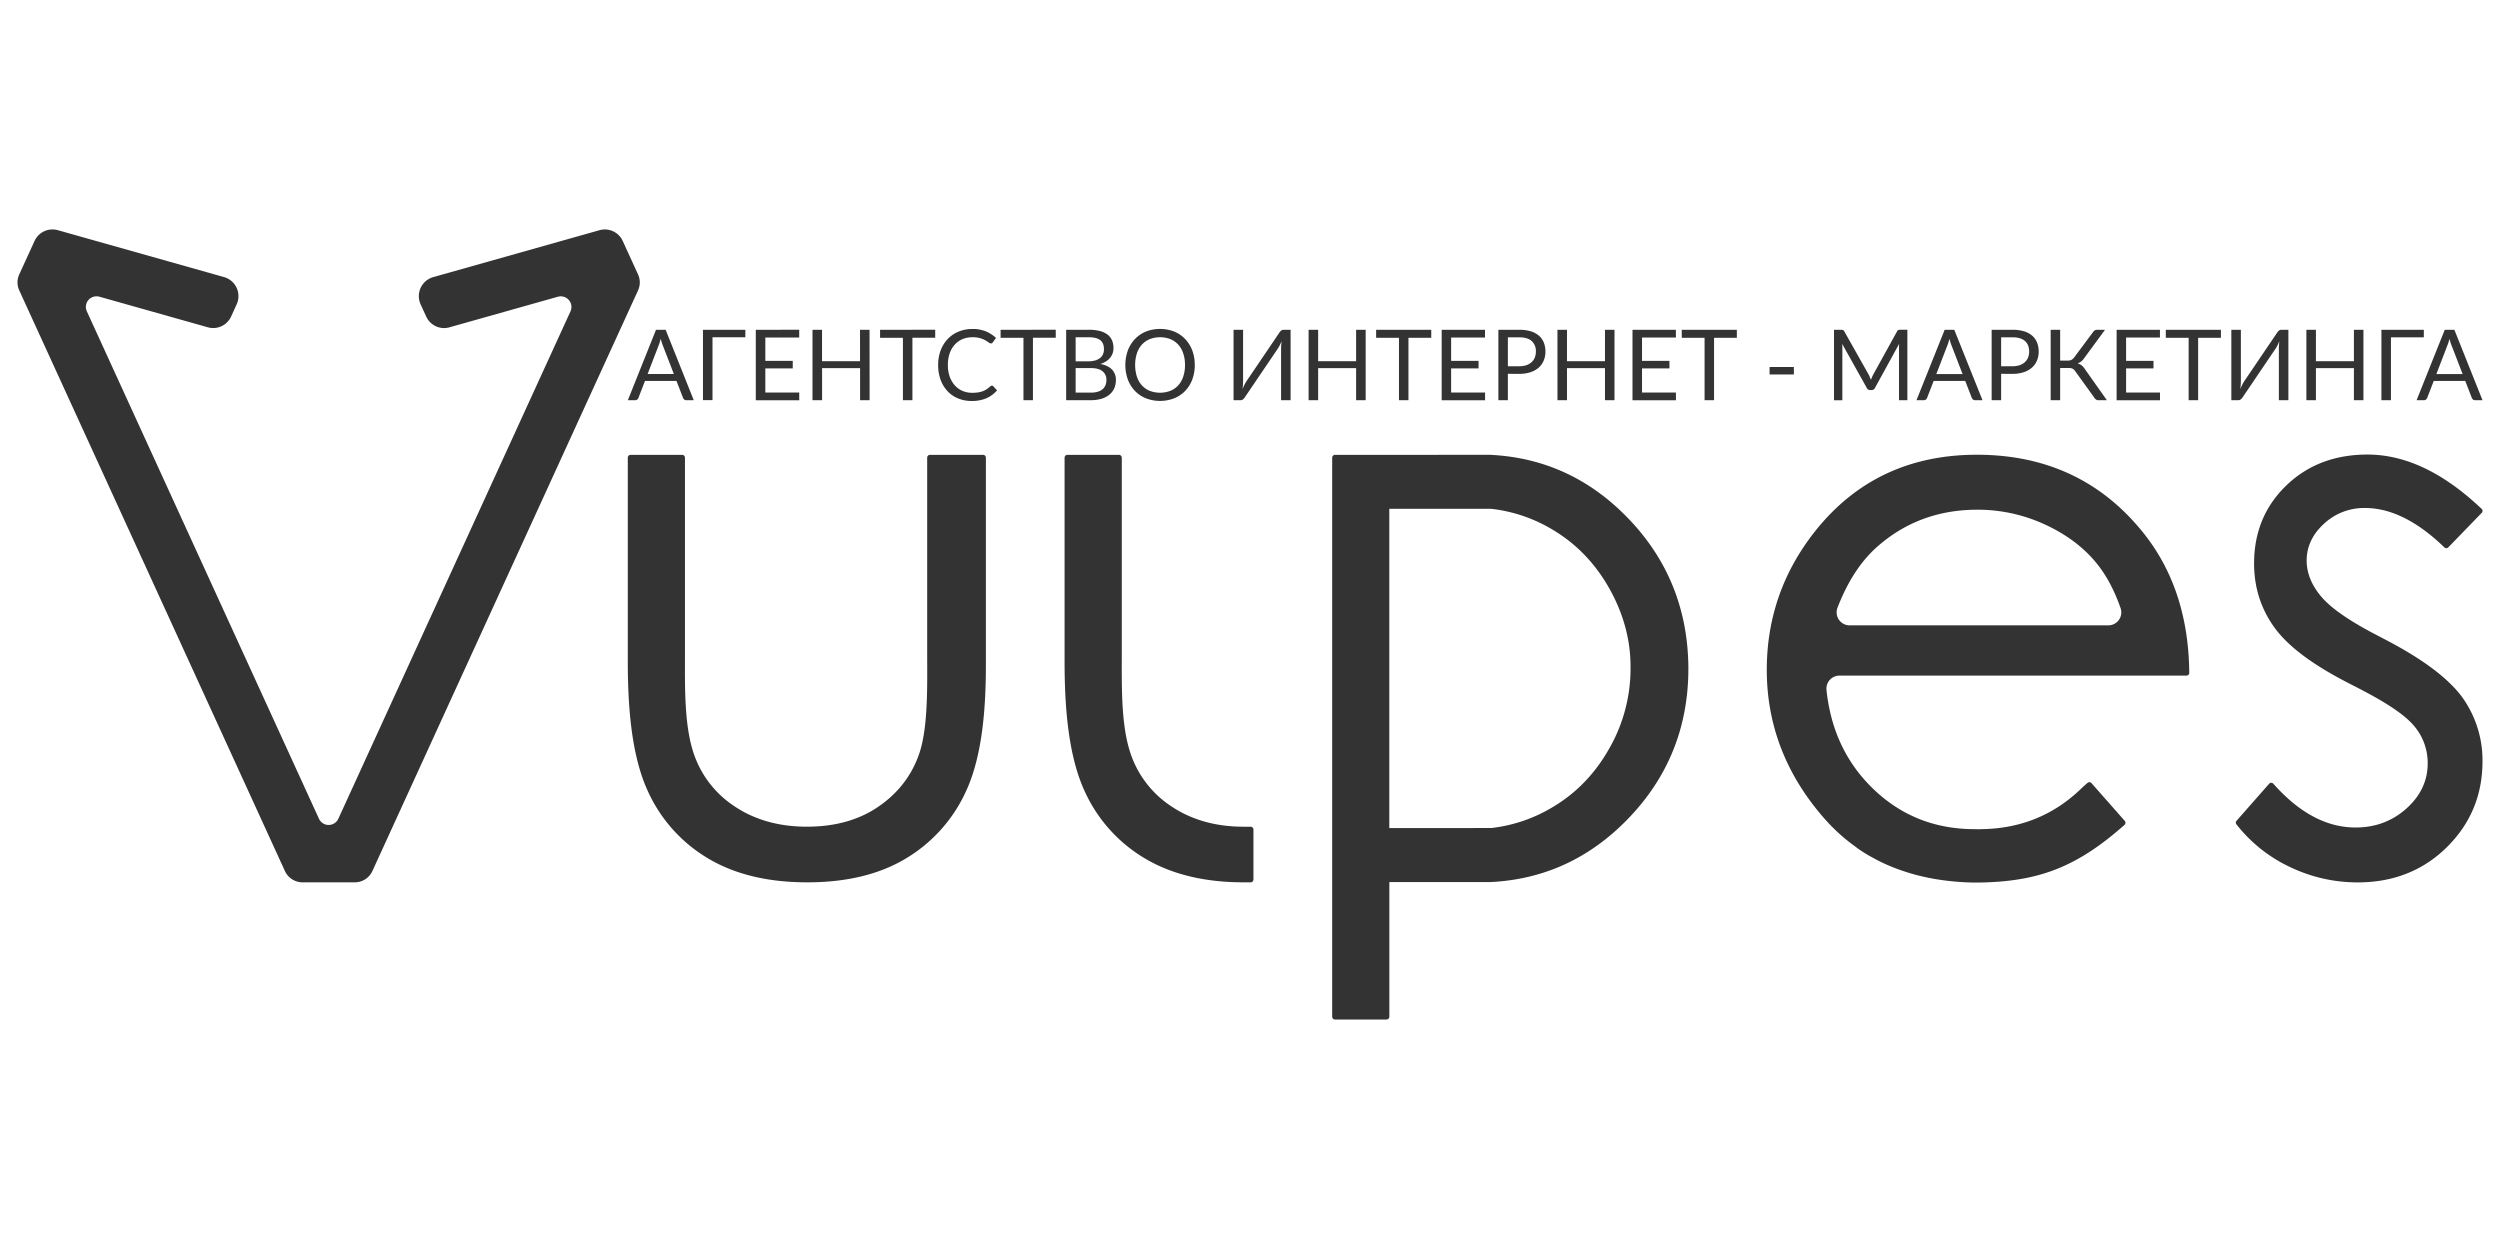
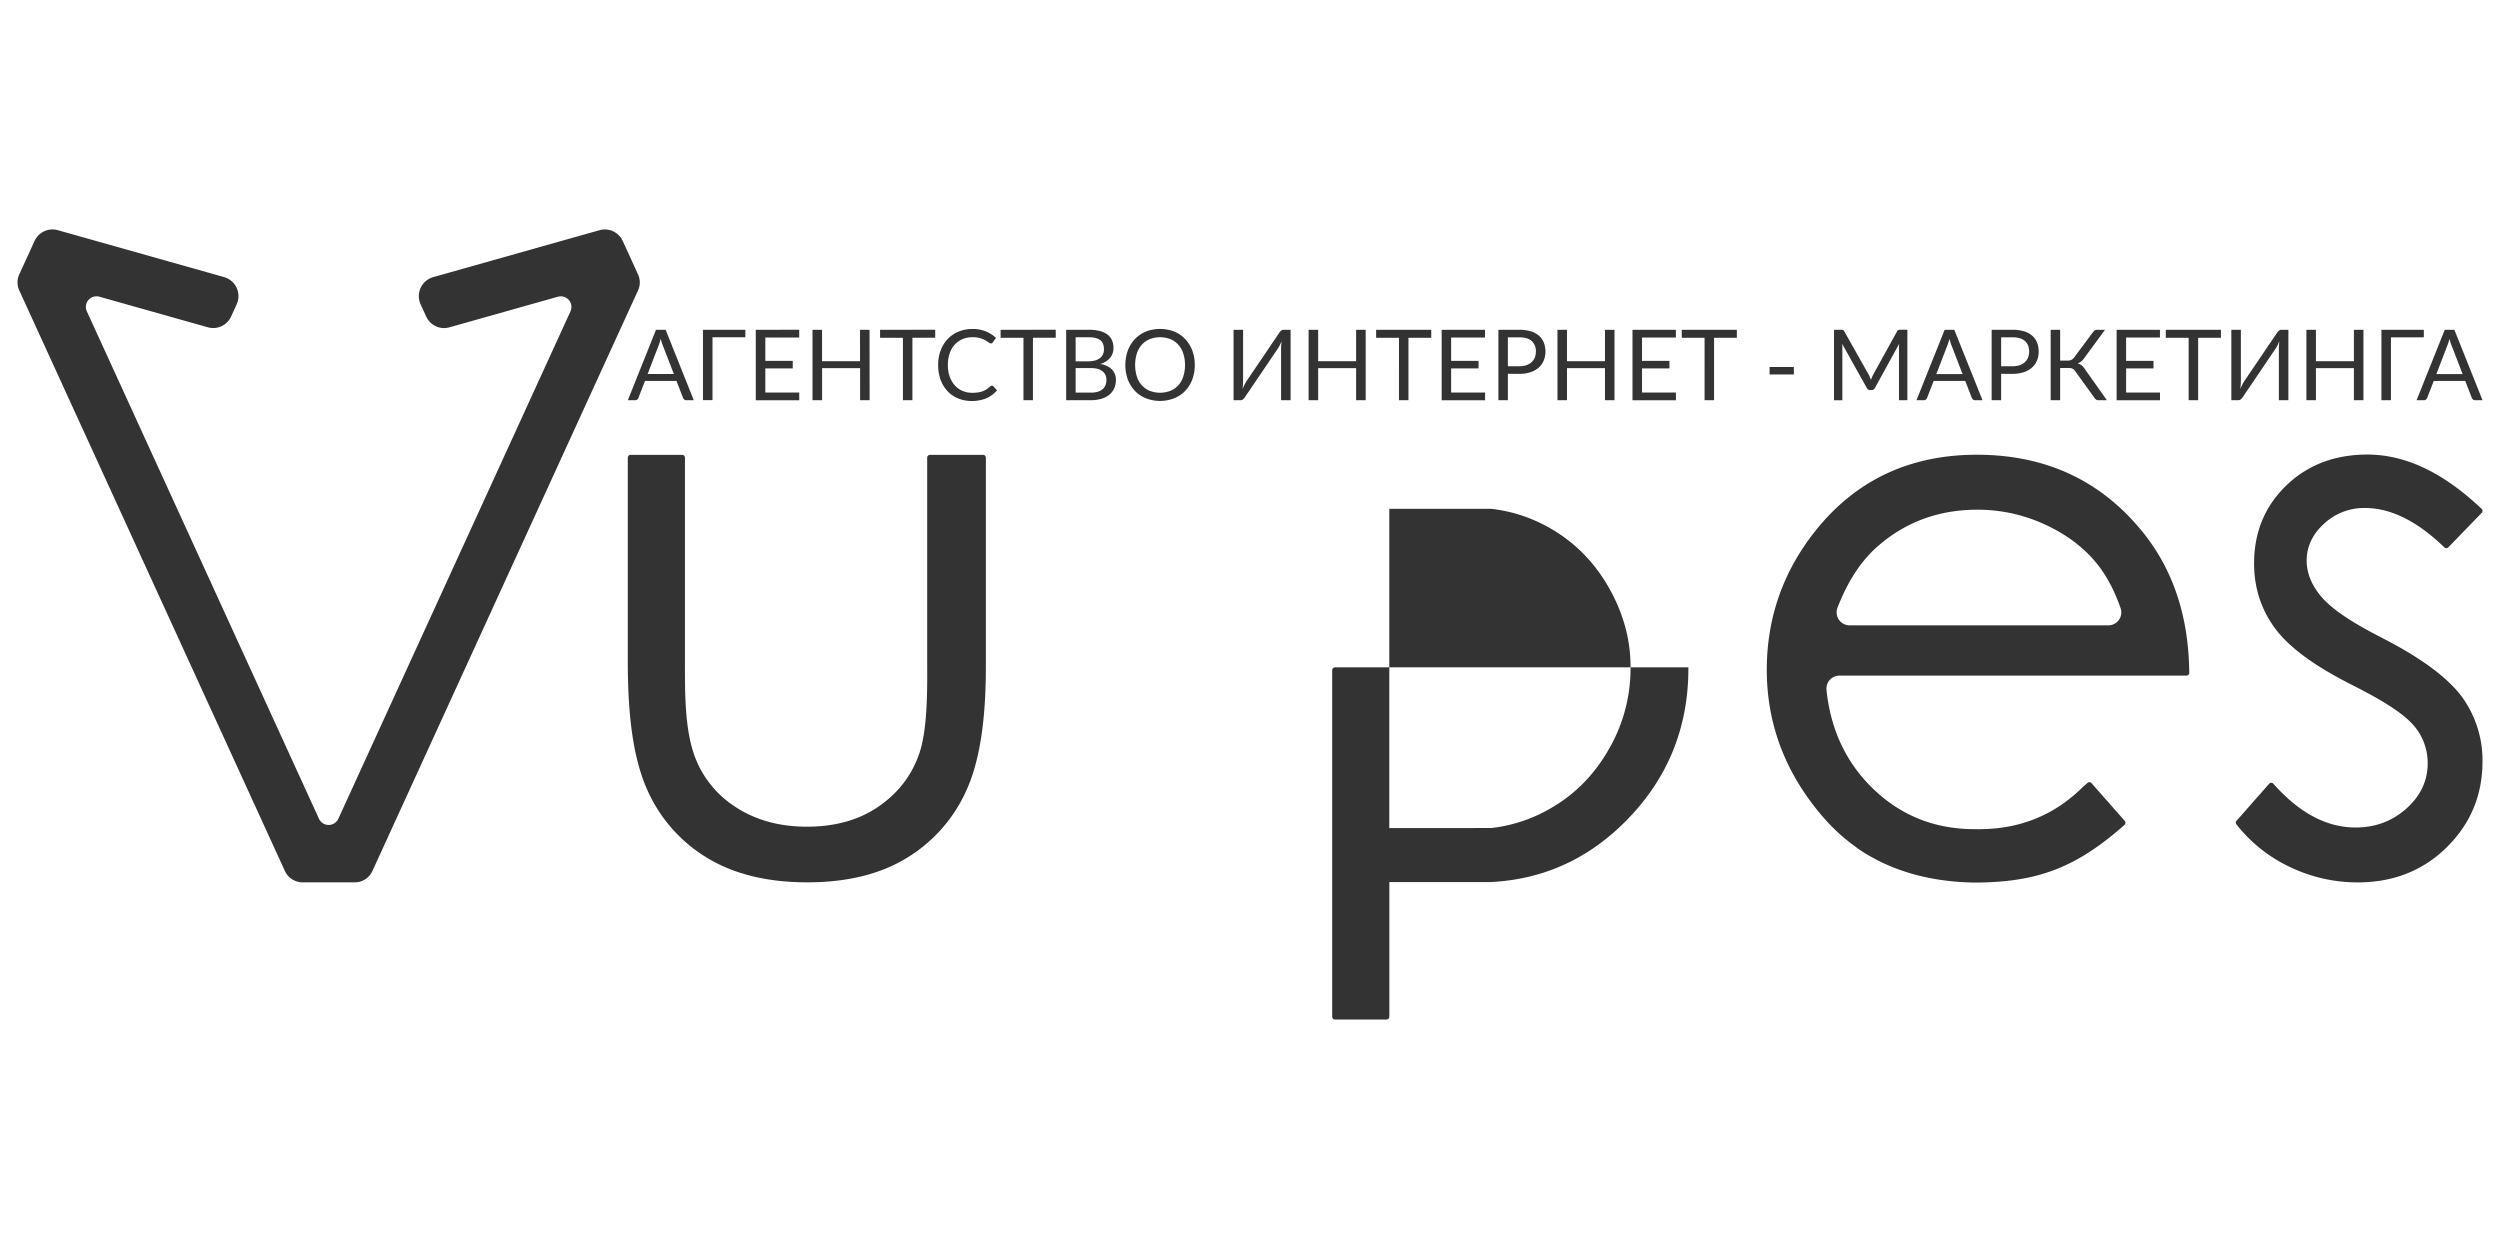
<svg xmlns="http://www.w3.org/2000/svg" id="Слой_1" data-name="Слой 1" viewBox="0 0 2000 1000">
  <defs>
    <style> .cls-1, .cls-2 { fill: #333; } .cls-1 { fill-rule: evenodd; } </style>
  </defs>
  <title>ппп</title>
  <g>
-     <path class="cls-1" d="M1111.44,662.47V407.06h81.31l.3,0a121.61,121.61,0,0,1,48.3,16.24c19.63,11.49,34.83,27.51,46,47.27,11,19.57,17.2,40.73,17.08,63.26v1.86a128.62,128.62,0,0,1-17.08,63.21c-11.14,19.77-26.34,35.79-46,47.27a121.47,121.47,0,0,1-48.3,16.25l-.3,0Zm80.88,43.19c43-2.07,79.35-19.15,109.38-49.88,32.59-33.35,48.81-73.54,49-120.11l0-1.78c-.42-46.55-16.46-86.77-49.06-120.13-30-30.74-66.4-47.81-109.38-49.89H1068a2.28,2.28,0,0,0-2.25,2.26V813.37a2.27,2.27,0,0,0,2.25,2.25h41.23a2.27,2.27,0,0,0,2.25-2.25V705.66Z" />
+     <path class="cls-1" d="M1111.44,662.47V407.06h81.31l.3,0a121.61,121.61,0,0,1,48.3,16.24c19.63,11.49,34.83,27.51,46,47.27,11,19.57,17.2,40.73,17.08,63.26v1.86a128.62,128.62,0,0,1-17.08,63.21c-11.14,19.77-26.34,35.79-46,47.27a121.47,121.47,0,0,1-48.3,16.25l-.3,0Zm80.88,43.19c43-2.07,79.35-19.15,109.38-49.88,32.59-33.35,48.81-73.54,49-120.11l0-1.78H1068a2.28,2.28,0,0,0-2.25,2.26V813.37a2.27,2.27,0,0,0,2.25,2.25h41.23a2.27,2.27,0,0,0,2.25-2.25V705.66Z" />
    <path class="cls-2" d="M1949.09,299.25h21l-8.84-22.92a19.31,19.31,0,0,1-.84-2.36c-.28-.9-.56-1.85-.85-2.87-.26,1-.53,2-.8,2.88s-.57,1.71-.86,2.39ZM1986,320.16h-5.9a2.44,2.44,0,0,1-1.64-.52,3,3,0,0,1-1-1.3l-5.26-13.59H1947l-5.27,13.59a2.7,2.7,0,0,1-.91,1.27,2.53,2.53,0,0,1-1.69.55h-5.85l22.52-56.34h7.7Zm-46.94-50.32h-26.3v50.32h-7.63V263.82h33.93Zm-48.31,50.32h-7.62V294.52h-30.39v25.64h-7.63V263.82h7.63v25.12h30.39V263.82h7.62Zm-69.11-53.93a6.66,6.66,0,0,1,1.41-1.66,3,3,0,0,1,2-.75h5.66v56.34h-7.62v-40c0-1.09,0-2.26.08-3.48s.17-2.51.35-3.86a34.49,34.49,0,0,1-1.43,3.27,28.29,28.29,0,0,1-1.52,2.66l-26.41,39a7.3,7.3,0,0,1-1.43,1.65,2.94,2.94,0,0,1-2,.75h-5.66V263.82h7.63v40.06c0,1.13,0,2.3-.09,3.52s-.17,2.51-.35,3.9a33.1,33.1,0,0,1,1.45-3.32c.5-1,1-1.9,1.5-2.72Zm-44.89-2.41v6.4h-18.24v49.94h-7.59V270.22h-18.28v-6.4Zm-48.79,0V270h-27.09v18.72h21.94v6h-21.94V314H1728l0,6.21h-34.71V263.82Zm-79.84,24.68H1654a7.64,7.64,0,0,0,3-.54,6.65,6.65,0,0,0,2.45-2.17L1674.19,266a5.49,5.49,0,0,1,1.44-1.55,3.25,3.25,0,0,1,2-.61H1684L1667,287a10.05,10.05,0,0,1-2.22,2.32,11,11,0,0,1-2.75,1.42,8.71,8.71,0,0,1,3.51,1.74,14.08,14.08,0,0,1,2.74,3.33l17.23,24.37h-6.84a3.09,3.09,0,0,1-1.94-.62,6.13,6.13,0,0,1-1.52-1.78l-14.9-20.64a6.32,6.32,0,0,0-2.2-2.16,7.22,7.22,0,0,0-3.23-.59h-6.76v25.79h-7.59V263.82h7.59ZM1600.91,293h9a18.14,18.14,0,0,0,5.78-.84,12.35,12.35,0,0,0,4.21-2.43,10.05,10.05,0,0,0,2.56-3.71,12.65,12.65,0,0,0,.86-4.77c0-3.58-1.1-6.39-3.31-8.4s-5.59-3-10.1-3h-9Zm0,6.06v21.08h-7.59V263.82h16.62a31.52,31.52,0,0,1,9.32,1.23,18,18,0,0,1,6.53,3.53,14,14,0,0,1,3.87,5.51,19.16,19.16,0,0,1,1.28,7.18,18.26,18.26,0,0,1-1.38,7.2,15.19,15.19,0,0,1-4,5.62,18.68,18.68,0,0,1-6.57,3.67,28,28,0,0,1-9,1.32Zm-51.86.17h21l-8.84-22.92a23.5,23.5,0,0,1-.83-2.36c-.27-.9-.56-1.85-.86-2.87-.25,1-.52,2-.79,2.88s-.57,1.71-.85,2.39ZM1586,320.16h-5.9a2.51,2.51,0,0,1-1.65-.52,3.06,3.06,0,0,1-1-1.3l-5.26-13.59h-25.27l-5.27,13.59a2.77,2.77,0,0,1-.91,1.27,2.56,2.56,0,0,1-1.69.55h-5.86l22.53-56.34h7.71Zm-91-20.36c.32.63.61,1.27.9,2l.86,2.07c.27-.72.54-1.42.83-2.12s.61-1.34.94-2l19.11-34.65a2.12,2.12,0,0,1,1.05-1.1,5.09,5.09,0,0,1,1.59-.2h5.62v56.34h-6.69v-41.4c0-.55,0-1.14,0-1.77s.07-1.27.12-1.93L1500,310.28a2.92,2.92,0,0,1-2.75,1.78h-1.11a2.94,2.94,0,0,1-2.75-1.78L1473.69,275c.08.68.14,1.35.19,2s0,1.26,0,1.81v41.4h-6.68V263.82h5.63a5,5,0,0,1,1.57.2,2.25,2.25,0,0,1,1.06,1.1Zm-79.33-6.18h19.42v5.93h-19.42Zm-26.19-29.8v6.4h-18.23v49.94h-7.59V270.22h-18.27v-6.4Zm-48.77,0V270h-27.09v18.72h21.94v6h-21.94V314h27.12l0,6.21H1306V263.82Zm-49.11,56.34h-7.62V294.52h-30.39v25.64h-7.62V263.82h7.62v25.12h30.39V263.82h7.62ZM1206.3,293h9a18.06,18.06,0,0,0,5.76-.84,12,12,0,0,0,4.21-2.43,9.82,9.82,0,0,0,2.56-3.71,12.47,12.47,0,0,0,.88-4.77,10.83,10.83,0,0,0-3.31-8.4q-3.33-3-10.1-3h-9Zm0,6.06v21.08h-7.59V263.82h16.63a31.49,31.49,0,0,1,9.31,1.23,17.9,17.9,0,0,1,6.53,3.53,14.19,14.19,0,0,1,3.88,5.51,19.36,19.36,0,0,1,1.28,7.18,18.26,18.26,0,0,1-1.38,7.2,15.12,15.12,0,0,1-4,5.62,18.46,18.46,0,0,1-6.56,3.67,27.93,27.93,0,0,1-9,1.32ZM1188,263.82V270h-27.09v18.72h21.94v6h-21.94V314h27.14l0,6.21h-34.71V263.82Zm-43,0v6.4h-18.23v49.94h-7.59V270.22h-18.28v-6.4Zm-52.47,56.34h-7.64V294.52h-30.37v25.64h-7.64V263.82h7.64v25.12h30.37V263.82h7.64Zm-69.12-53.93a6.92,6.92,0,0,1,1.42-1.66,3,3,0,0,1,2-.75h5.65v56.34h-7.62v-40c0-1.09,0-2.26.08-3.48s.16-2.51.35-3.86a30,30,0,0,1-1.43,3.27,24.45,24.45,0,0,1-1.52,2.66l-26.41,39a7.51,7.51,0,0,1-1.42,1.65,3,3,0,0,1-2,.75h-5.66V263.82h7.62v40.06c0,1.13,0,2.3-.08,3.52s-.17,2.51-.35,3.9a35.58,35.58,0,0,1,1.44-3.32c.51-1,1-1.9,1.51-2.72ZM948,292a28.4,28.4,0,0,0-1.42-9.31,19.4,19.4,0,0,0-4-7,17.4,17.4,0,0,0-6.29-4.38,22.93,22.93,0,0,0-16.47,0,17.65,17.65,0,0,0-6.31,4.38,19.58,19.58,0,0,0-4,7,31.38,31.38,0,0,0,0,18.6,19.71,19.71,0,0,0,4,7,17.5,17.5,0,0,0,6.31,4.37,23.07,23.07,0,0,0,16.47,0,17.26,17.26,0,0,0,6.29-4.37,19.52,19.52,0,0,0,4-7A28.19,28.19,0,0,0,948,292Zm7.82,0a32.51,32.51,0,0,1-2,11.6,26.89,26.89,0,0,1-5.67,9.13,25.45,25.45,0,0,1-8.78,5.9,31.5,31.5,0,0,1-22.67,0,25.65,25.65,0,0,1-8.76-5.9,26.89,26.89,0,0,1-5.67-9.13,34.7,34.7,0,0,1,0-23.22,26.94,26.94,0,0,1,5.67-9.12,25.65,25.65,0,0,1,8.76-6,31.36,31.36,0,0,1,22.67,0,25.45,25.45,0,0,1,8.78,6,26.94,26.94,0,0,1,5.67,9.12A32.7,32.7,0,0,1,955.81,292Zm-95.3-2.95h10.07a19.78,19.78,0,0,0,5.6-.7,11.46,11.46,0,0,0,3.94-2,7.73,7.73,0,0,0,2.29-3.06,9.88,9.88,0,0,0,.74-3.89q0-5-3-7.31c-2-1.54-5.09-2.29-9.27-2.29H860.51Zm0,5.42V314.1H872.7a18.34,18.34,0,0,0,5.62-.75,10.36,10.36,0,0,0,3.88-2.1,8.16,8.16,0,0,0,2.21-3.22,11.32,11.32,0,0,0,.72-4.1A8.44,8.44,0,0,0,882,297c-2.06-1.68-5.17-2.53-9.31-2.53Zm-7.59,25.68V263.82h18a34.5,34.5,0,0,1,9,1,17.47,17.47,0,0,1,6.16,2.91,11.43,11.43,0,0,1,3.56,4.62,16.06,16.06,0,0,1,1.14,6.16,12.16,12.16,0,0,1-2.59,7.59,13.65,13.65,0,0,1-3.29,2.94,18,18,0,0,1-4.66,2.13q6.18,1.21,9.31,4.43a11.64,11.64,0,0,1,3.16,8.5,16,16,0,0,1-1.31,6.52,14.29,14.29,0,0,1-3.86,5.08,18,18,0,0,1-6.24,3.27,27.77,27.77,0,0,1-8.4,1.17Zm-8.33-56.34v6.4H826.35v49.94h-7.58V270.22H800.48v-6.4Zm-51.07,44.71a1.41,1.41,0,0,1,1.11.5l3,3.26a24.13,24.13,0,0,1-8.39,6.26,29,29,0,0,1-11.94,2.24,27.91,27.91,0,0,1-11-2.11,24,24,0,0,1-8.45-5.9,26.81,26.81,0,0,1-5.44-9.1A34.25,34.25,0,0,1,750.52,292a33,33,0,0,1,2-11.68,27,27,0,0,1,5.66-9.12,25.18,25.18,0,0,1,8.69-5.92,29,29,0,0,1,11.21-2.1,27.14,27.14,0,0,1,10.61,1.93,26.85,26.85,0,0,1,8.1,5.23l-2.52,3.5a1.84,1.84,0,0,1-.6.64,1.75,1.75,0,0,1-1,.26,3.11,3.11,0,0,1-1.72-.77,30.09,30.09,0,0,0-2.68-1.71,20.18,20.18,0,0,0-4.13-1.71,20.59,20.59,0,0,0-6.09-.76,20.27,20.27,0,0,0-8,1.51,17.47,17.47,0,0,0-6.23,4.39,20.26,20.26,0,0,0-4.08,7,28.13,28.13,0,0,0-1.44,9.31,27.18,27.18,0,0,0,1.51,9.4,21.23,21.23,0,0,0,4.13,7,17.91,17.91,0,0,0,6.18,4.36,19.84,19.84,0,0,0,7.68,1.49,31.15,31.15,0,0,0,4.54-.31,19,19,0,0,0,3.73-.91,16.44,16.44,0,0,0,3.19-1.61,22.84,22.84,0,0,0,2.92-2.29A2.06,2.06,0,0,1,793.52,308.53Zm-45.36-44.71v6.4H729.93v49.94h-7.59V270.22H704.06v-6.4Zm-52.48,56.34h-7.62V294.52H657.67v25.64H650V263.82h7.63v25.12h30.39V263.82h7.62Zm-56.32-56.34V270H612.27v18.72H634.2v6H612.27V314h27.12l0,6.21H604.63V263.82Zm-43.1,6H570v50.32h-7.63V263.82h33.93Zm-78.18,29.41h21l-8.85-22.92c-.28-.68-.56-1.47-.83-2.36s-.56-1.85-.85-2.87c-.26,1-.53,2-.8,2.88s-.57,1.71-.85,2.39ZM555,320.16h-5.9a2.47,2.47,0,0,1-1.65-.52,3.06,3.06,0,0,1-1-1.3l-5.27-13.59H516l-5.27,13.59a2.77,2.77,0,0,1-.91,1.27,2.53,2.53,0,0,1-1.69.55h-5.85l22.53-56.34h7.7Z" />
    <path class="cls-1" d="M1686.64,500.28H1479.7a10.39,10.39,0,0,1-9.7-14.12c7-18.11,16.9-35.54,31.54-48.55,22.94-20.36,49.92-29.85,80.46-29.85a128.13,128.13,0,0,1,54.14,11.93c16,7.39,30.33,17.51,41.44,31.3,8.43,10.48,14.44,22.81,18.87,35.46a10.38,10.38,0,0,1-9.81,13.83m-200.3,178.59,1.45,1,1.79,1.18,1.76,1.12,1.78,1.11,1.82,1.08,1.82,1,1.84,1,1.85,1,1.86,1,1.87.93,1.89.91,1.89.88,1.88.85,2,.84,1.92.79,1.92.77,2,.76,2,.73,2,.69,2,.66,2,.66,2,.61,2,.59,2.07.58,2,.54,2.06.51,2.1.49,2.08.47,2.74.59,1.45.29,2.13.39,2.12.38,2.14.34,2.13.32,2.17.3,2.16.29,2.2.25,2.17.23,2.2.21,2.2.18,2.24.17,2.19.15,2.25.11,2.24.09,1.93.07,2.58.06,2.27,0h.2c50.23-.44,80.44-13.1,117.91-46.12a2.31,2.31,0,0,0,.21-3.19l-26.62-30.22a2.29,2.29,0,0,0-3.19-.2c-1.78,1.57-3.58,3.14-5.29,4.79-22.57,21.75-49.73,32.12-81.07,32.25l-.34.05-.28,0h-.14l-.39.05-.33-.07h-1.61l-.31,0h0l-.16,0-.31-.05c-32.88,0-61.06-11.48-84.08-35.09-20.62-21.17-31.47-47.07-34.5-76.28a10.39,10.39,0,0,1,10.34-11.46h277.62a2.25,2.25,0,0,0,2.25-2.27c-.38-40.63-10.63-79-36.16-111.23-34.07-42.95-79.23-63.21-133.75-63.21-53,0-96.83,19.84-129.81,61.69-25.44,32.3-38.27,69.23-38.27,110.35,0,44.91,15.86,84.06,45.07,117.85l1.53,1.73,1.51,1.68,1.55,1.66,1.54,1.61,1.58,1.6,1.58,1.56,1.6,1.52,1.59,1.48,1.66,1.49,1.62,1.42,1.67,1.41,1.66,1.35,1.7,1.35,1.7,1.32,1.69,1.26,1.72,1.26Z" />
    <path class="cls-1" d="M1985.37,410.29a1.93,1.93,0,0,0,.63-1.62,1.87,1.87,0,0,0-.69-1.57c-24.89-23.64-55.85-43.46-91.29-43.46-24.77,0-47,7.41-65,24.77-17.59,17-25.75,38-25.75,62.36,0,18.74,5.23,35.88,16.2,51.13,13.75,19.13,39.4,34.38,60.12,45,15.4,7.86,40.57,20.63,51.55,33.7a45.52,45.52,0,0,1,11,30.18c0,14.44-6.19,26.23-16.75,35.81C1913.76,657.1,1900,662,1884.41,662c-26.78,0-48.63-15.72-65.72-35a2.25,2.25,0,0,0-3.38,0l-26.06,29.61a2.17,2.17,0,0,0-.1,2.87,117.92,117.92,0,0,0,42.75,34.09,124.66,124.66,0,0,0,54.23,12.35c27.43,0,51.65-8.74,71.31-28.13,19.17-18.92,28.56-41.92,28.56-68.82a86.5,86.5,0,0,0-16.57-51.67c-14.89-19.76-41.92-35.7-63.68-46.93-15.48-8-38-20.09-49.11-33.5-6.74-8.16-11.31-17.61-11.31-28.38,0-11.82,5.15-21.47,13.72-29.36a47,47,0,0,1,33-12.74c24.56,0,46.41,15.05,63.41,31.49a2.25,2.25,0,0,0,3.18,0Z" />
-     <path class="cls-1" d="M851.66,366.13V528.69c0,32.55,2.16,73.72,15.77,103.61a120,120,0,0,0,48,54.15c23.92,14.42,51.88,19.42,79.49,19.42h5.59a2.28,2.28,0,0,0,2.25-2.26v-40a2.28,2.28,0,0,0-2.25-2.24h-5.59c-21,0-41.11-4.84-58.55-16.78a81.51,81.51,0,0,1-33.07-45.48c-6.49-22.25-5.87-51.8-5.87-75V366.13a2.29,2.29,0,0,0-2.26-2.26H853.91a2.28,2.28,0,0,0-2.25,2.26" />
    <path class="cls-1" d="M502.23,366.13V528.69c0,32.55,2.15,73.71,15.77,103.61a120,120,0,0,0,48,54.15c24,14.48,52.08,19.42,79.78,19.42s55.64-4.89,79.5-19.43a120.8,120.8,0,0,0,47.66-53.73c13.5-29.32,15.77-69.13,15.77-101.1V366.13a2.28,2.28,0,0,0-2.25-2.26H744a2.28,2.28,0,0,0-2.25,2.26V524.05c0,22.61.88,57.08-6.14,78.2-6,17.93-17,32.09-32.51,42.82C686,656.93,666,661.35,645.46,661.35c-21,0-41.1-4.84-58.56-16.78a81.5,81.5,0,0,1-33.07-45.47c-6.49-22.27-5.86-51.79-5.86-75.05V366.13a2.28,2.28,0,0,0-2.25-2.26H504.48a2.28,2.28,0,0,0-2.25,2.26" />
    <path class="cls-1" d="M166.22,261.82,79.54,237.36A8.62,8.62,0,0,0,70.76,240a8.47,8.47,0,0,0-1.28,9.09L255.17,655a8.53,8.53,0,0,0,15.5,0l185.7-405.87a8.49,8.49,0,0,0-1.28-9.09,8.63,8.63,0,0,0-8.78-2.66l-86.69,24.46a15.71,15.71,0,0,1-18.68-8.65l-4.44-9.69a15.83,15.83,0,0,1,10.09-21.81l132.93-37.51a15.75,15.75,0,0,1,18.69,8.65l12.14,26.52a15.34,15.34,0,0,1,0,13.17L298,696.63a15.51,15.51,0,0,1-14.38,9.24H242.24a15.55,15.55,0,0,1-14.4-9.24L15.49,232.5a15.41,15.41,0,0,1,0-13.17l12.14-26.52a15.76,15.76,0,0,1,18.69-8.65l132.93,37.51a15.82,15.82,0,0,1,10.08,21.81l-4.42,9.69a15.74,15.74,0,0,1-18.69,8.65" />
  </g>
</svg>